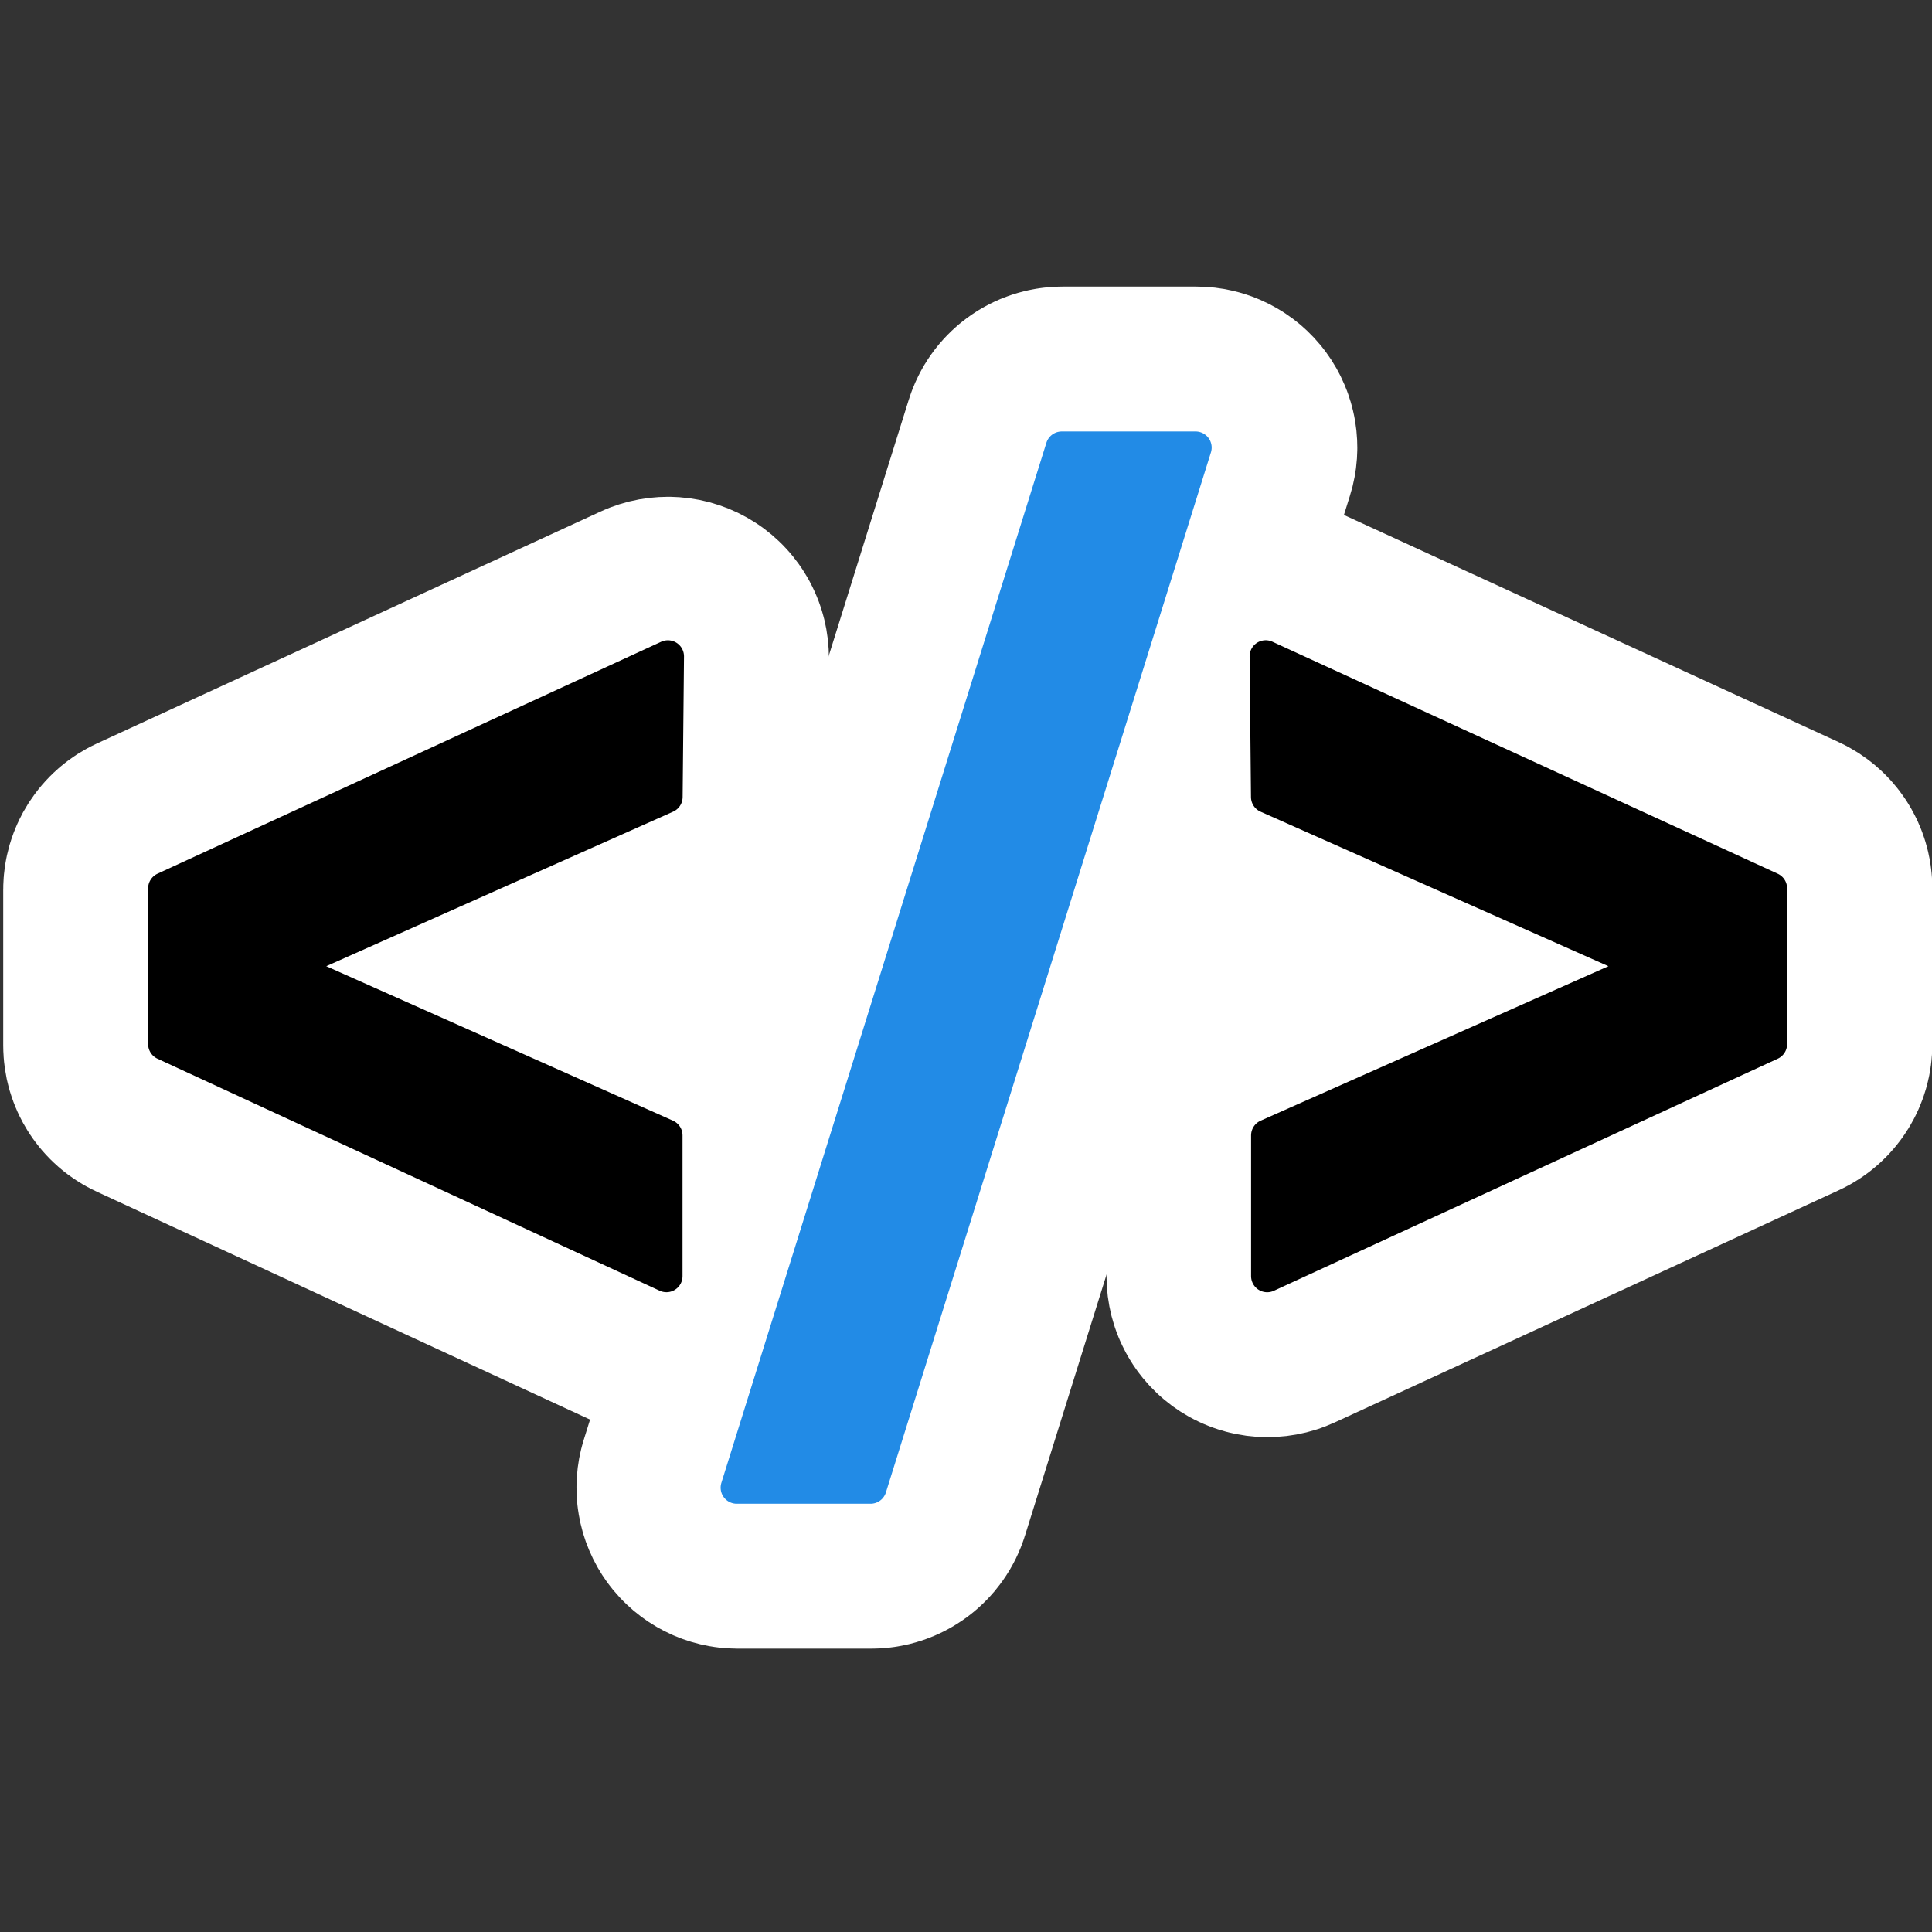
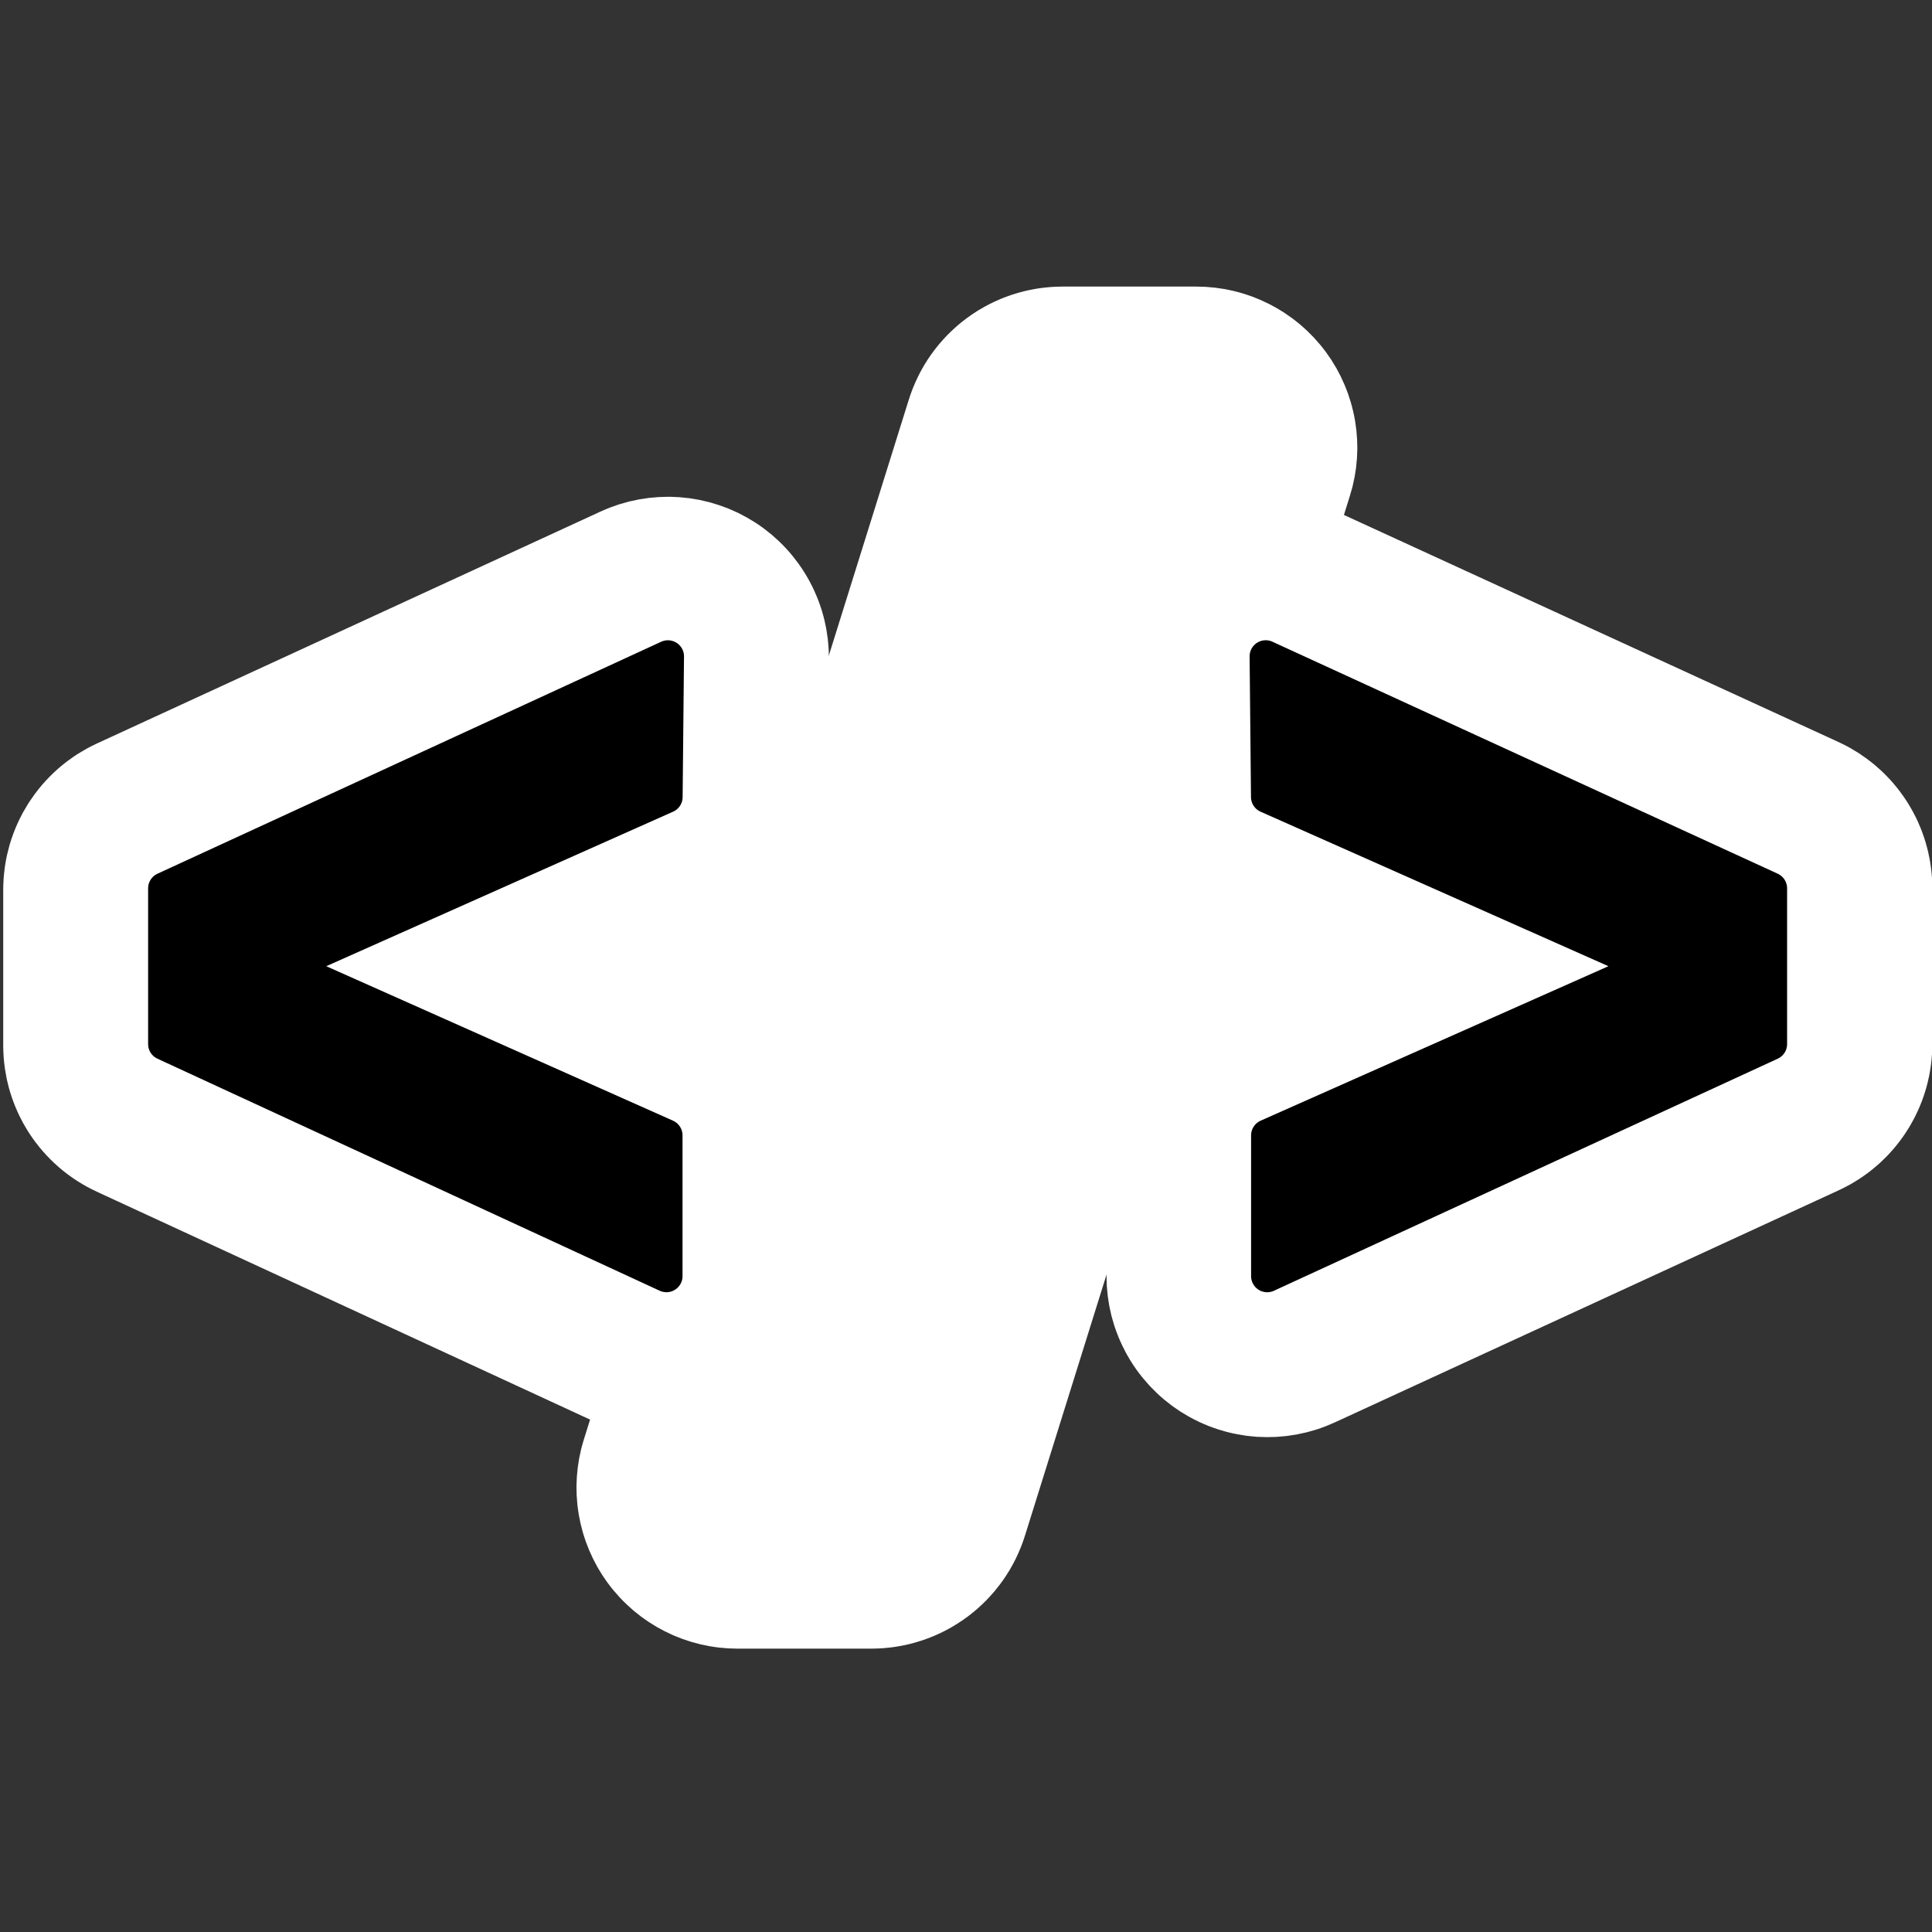
<svg xmlns="http://www.w3.org/2000/svg" xmlns:xlink="http://www.w3.org/1999/xlink" width="600px" height="600px" viewBox="0 0 600 600" version="1.1">
  <rect x="0" y="0" width="600" height="600" fill="#333333" stroke="none" />
  <defs>
    <path d="M520 0C564.189 0 600 35.811 600 80L600 520C600 564.189 564.189 600 520 600L80 600C35.811 600 0 564.189 0 520L0 80C0 35.811 35.811 0 80 0L520 0Z" id="path_1" />
    <path d="M283.97 0L325.524 0Q325.67 0 325.817 0.009Q325.963 0.017 326.108 0.034Q326.254 0.051 326.398 0.077Q326.542 0.103 326.684 0.137Q326.827 0.17 326.967 0.213Q327.107 0.255 327.245 0.305Q327.382 0.356 327.516 0.414Q327.651 0.472 327.781 0.539Q327.912 0.605 328.039 0.678Q328.165 0.752 328.287 0.833Q328.409 0.914 328.526 1.002Q328.643 1.09 328.755 1.184Q328.867 1.279 328.973 1.38Q329.079 1.481 329.179 1.588Q329.279 1.695 329.372 1.808Q329.466 1.92 329.552 2.038Q329.639 2.156 329.719 2.279Q329.799 2.402 329.871 2.529Q329.943 2.657 330.008 2.788Q330.073 2.919 330.13 3.054Q330.187 3.189 330.236 3.327Q330.285 3.465 330.326 3.606Q330.367 3.746 330.399 3.889Q330.432 4.032 330.456 4.176Q330.48 4.321 330.495 4.466Q330.511 4.612 330.518 4.758Q330.525 4.904 330.524 5.051Q330.522 5.197 330.512 5.343Q330.502 5.489 330.484 5.634Q330.465 5.78 330.438 5.924Q330.411 6.067 330.376 6.21Q330.34 6.352 330.296 6.491L229.359 329.491Q229.3 329.681 229.226 329.864Q229.152 330.048 229.064 330.226Q228.976 330.403 228.874 330.573Q228.771 330.743 228.656 330.905Q228.541 331.066 228.414 331.218Q228.286 331.369 228.147 331.511Q228.008 331.652 227.858 331.781Q227.708 331.911 227.548 332.028Q227.389 332.146 227.22 332.25Q227.052 332.355 226.875 332.445Q226.699 332.536 226.516 332.613Q226.333 332.689 226.145 332.751Q225.957 332.813 225.764 332.859Q225.571 332.906 225.376 332.937Q225.18 332.969 224.982 332.984Q224.785 333 224.587 333L183.032 333Q182.886 333 182.74 332.991Q182.593 332.983 182.448 332.966Q182.303 332.949 182.158 332.923Q182.014 332.897 181.872 332.863Q181.729 332.829 181.589 332.787Q181.449 332.745 181.312 332.695Q181.174 332.644 181.04 332.586Q180.905 332.528 180.775 332.461Q180.644 332.395 180.518 332.322Q180.391 332.248 180.269 332.167Q180.147 332.086 180.03 331.998Q179.913 331.91 179.801 331.816Q179.689 331.721 179.583 331.62Q179.477 331.519 179.377 331.412Q179.277 331.305 179.184 331.192Q179.09 331.08 179.004 330.962Q178.917 330.844 178.837 330.721Q178.758 330.598 178.685 330.471Q178.613 330.343 178.548 330.212Q178.483 330.081 178.426 329.946Q178.369 329.811 178.32 329.673Q178.271 329.535 178.231 329.394Q178.19 329.254 178.157 329.111Q178.125 328.968 178.101 328.824Q178.076 328.68 178.061 328.534Q178.045 328.388 178.038 328.242Q178.031 328.096 178.032 327.949Q178.034 327.803 178.044 327.657Q178.054 327.511 178.073 327.366Q178.091 327.22 178.118 327.076Q178.145 326.933 178.181 326.79Q178.216 326.648 178.26 326.509L279.197 3.509Q279.257 3.319 279.33 3.136Q279.404 2.952 279.493 2.774Q279.581 2.597 279.683 2.427Q279.785 2.257 279.9 2.095Q280.015 1.934 280.143 1.782Q280.27 1.631 280.409 1.489Q280.549 1.348 280.698 1.219Q280.848 1.089 281.008 0.972Q281.168 0.854 281.336 0.75Q281.505 0.645 281.681 0.555Q281.857 0.464 282.04 0.387Q282.223 0.311 282.411 0.249Q282.6 0.187 282.792 0.141Q282.985 0.094 283.181 0.063Q283.376 0.031 283.574 0.016Q283.772 0 283.97 0Z" id="path_2" />
    <path d="M166.423 70.329L165.997 113.996Q165.995 114.174 165.98 114.352Q165.966 114.53 165.939 114.707Q165.912 114.883 165.872 115.057Q165.832 115.231 165.78 115.402Q165.729 115.573 165.665 115.739Q165.601 115.906 165.525 116.068Q165.449 116.229 165.362 116.385Q165.275 116.541 165.177 116.69Q165.079 116.839 164.971 116.981Q164.863 117.123 164.744 117.257Q164.626 117.391 164.499 117.516Q164.371 117.641 164.235 117.756Q164.099 117.872 163.956 117.978Q163.812 118.083 163.661 118.178Q163.51 118.273 163.352 118.357Q163.195 118.442 163.032 118.514L55.322 166.5L163 214.472Q163.164 214.545 163.323 214.63Q163.482 214.715 163.634 214.811Q163.786 214.907 163.931 215.014Q164.076 215.121 164.213 215.238Q164.35 215.355 164.478 215.481Q164.606 215.607 164.725 215.743Q164.844 215.878 164.952 216.022Q165.061 216.165 165.159 216.316Q165.257 216.467 165.344 216.625Q165.431 216.783 165.506 216.946Q165.581 217.11 165.645 217.278Q165.708 217.447 165.759 217.619Q165.811 217.792 165.849 217.968Q165.888 218.144 165.914 218.322Q165.939 218.5 165.952 218.679Q165.965 218.859 165.965 219.039L165.965 262.745Q165.965 262.901 165.955 263.057Q165.946 263.214 165.926 263.369Q165.907 263.524 165.877 263.678Q165.848 263.832 165.809 263.984Q165.77 264.136 165.722 264.285Q165.674 264.434 165.617 264.579Q165.559 264.725 165.493 264.867Q165.426 265.008 165.351 265.146Q165.276 265.283 165.192 265.415Q165.109 265.548 165.017 265.675Q164.925 265.802 164.826 265.922Q164.726 266.043 164.619 266.158Q164.512 266.272 164.398 266.38Q164.285 266.487 164.164 266.587Q164.044 266.688 163.917 266.78Q163.791 266.872 163.659 266.957Q163.527 267.041 163.39 267.117Q163.253 267.193 163.112 267.26Q162.971 267.328 162.825 267.386Q162.68 267.444 162.531 267.493Q162.382 267.542 162.231 267.582Q162.08 267.621 161.926 267.651Q161.772 267.682 161.617 267.702Q161.462 267.722 161.305 267.733Q161.149 267.744 160.993 267.745Q160.836 267.745 160.68 267.736Q160.523 267.728 160.368 267.709Q160.213 267.69 160.059 267.662Q159.905 267.633 159.753 267.595Q159.601 267.557 159.451 267.51Q159.302 267.463 159.156 267.406Q159.01 267.349 158.868 267.284L2.903 195.226Q2.741 195.152 2.586 195.066Q2.43 194.98 2.281 194.883Q2.131 194.786 1.989 194.679Q1.847 194.572 1.713 194.455Q1.579 194.338 1.454 194.212Q1.328 194.086 1.212 193.951Q1.096 193.816 0.99 193.674Q0.884 193.531 0.788 193.381Q0.692 193.231 0.607 193.075Q0.522 192.919 0.448 192.757Q0.375 192.595 0.313 192.428Q0.251 192.261 0.201 192.09Q0.151 191.92 0.113 191.746Q0.076 191.572 0.051 191.396Q0.025 191.22 0.013 191.042Q0 190.865 0 190.687L0 142.317Q0 142.139 0.013 141.962Q0.025 141.784 0.051 141.608Q0.076 141.431 0.114 141.257Q0.151 141.083 0.201 140.912Q0.251 140.741 0.314 140.575Q0.376 140.408 0.449 140.246Q0.523 140.083 0.608 139.927Q0.693 139.771 0.789 139.621Q0.885 139.471 0.992 139.328Q1.098 139.185 1.215 139.05Q1.331 138.916 1.457 138.789Q1.582 138.663 1.717 138.546Q1.851 138.429 1.993 138.322Q2.136 138.215 2.285 138.118Q2.435 138.022 2.591 137.936Q2.747 137.85 2.909 137.776L159.332 65.739Q159.475 65.673 159.621 65.616Q159.768 65.56 159.918 65.512Q160.068 65.465 160.22 65.427Q160.373 65.389 160.528 65.361Q160.682 65.333 160.839 65.314Q160.995 65.296 161.152 65.288Q161.309 65.279 161.466 65.28Q161.623 65.282 161.78 65.293Q161.937 65.304 162.093 65.325Q162.249 65.346 162.403 65.377Q162.557 65.408 162.709 65.448Q162.861 65.489 163.01 65.539Q163.159 65.589 163.305 65.648Q163.451 65.707 163.592 65.775Q163.734 65.844 163.871 65.921Q164.008 65.998 164.14 66.083Q164.272 66.168 164.399 66.262Q164.525 66.356 164.645 66.457Q164.765 66.558 164.879 66.667Q164.993 66.776 165.099 66.891Q165.206 67.007 165.305 67.129Q165.404 67.251 165.495 67.379Q165.587 67.507 165.67 67.641Q165.753 67.774 165.827 67.913Q165.902 68.051 165.967 68.194Q166.033 68.337 166.089 68.484Q166.146 68.63 166.193 68.781Q166.24 68.93 166.278 69.083Q166.315 69.236 166.343 69.391Q166.371 69.545 166.39 69.702Q166.408 69.858 166.416 70.015Q166.424 70.172 166.423 70.329Z" id="path_3" />
    <path d="M342.177 69.882L342.605 113.554Q342.607 113.733 342.621 113.911Q342.636 114.089 342.663 114.266Q342.69 114.442 342.73 114.617Q342.769 114.791 342.821 114.962Q342.873 115.133 342.938 115.3Q343.002 115.466 343.078 115.628Q343.153 115.79 343.241 115.946Q343.328 116.102 343.426 116.251Q343.524 116.4 343.632 116.542Q343.741 116.684 343.859 116.818Q343.978 116.952 344.105 117.077Q344.233 117.202 344.369 117.318Q344.505 117.433 344.65 117.539Q344.794 117.644 344.945 117.739Q345.096 117.834 345.254 117.918Q345.412 118.002 345.575 118.075L453.612 166.063L345.607 214.036Q345.442 214.109 345.283 214.194Q345.124 214.279 344.972 214.375Q344.819 214.471 344.674 214.578Q344.529 214.684 344.392 214.801Q344.255 214.918 344.126 215.045Q343.998 215.171 343.879 215.307Q343.76 215.442 343.651 215.586Q343.542 215.729 343.444 215.88Q343.346 216.031 343.259 216.189Q343.172 216.347 343.096 216.511Q343.021 216.674 342.957 216.843Q342.894 217.012 342.843 217.184Q342.791 217.357 342.753 217.533Q342.714 217.709 342.688 217.887Q342.662 218.066 342.649 218.246Q342.636 218.425 342.636 218.605L342.636 262.317Q342.636 262.473 342.646 262.63Q342.656 262.786 342.675 262.941Q342.695 263.096 342.724 263.25Q342.753 263.404 342.792 263.555Q342.831 263.707 342.879 263.856Q342.927 264.005 342.985 264.15Q343.042 264.296 343.109 264.438Q343.175 264.579 343.25 264.717Q343.325 264.854 343.409 264.986Q343.492 265.119 343.584 265.245Q343.675 265.372 343.775 265.493Q343.874 265.614 343.981 265.728Q344.088 265.843 344.202 265.95Q344.315 266.058 344.436 266.158Q344.556 266.258 344.682 266.351Q344.808 266.443 344.94 266.528Q345.072 266.612 345.209 266.688Q345.345 266.764 345.487 266.831Q345.628 266.898 345.773 266.957Q345.918 267.015 346.067 267.064Q346.216 267.113 346.367 267.153Q346.518 267.193 346.672 267.223Q346.825 267.253 346.981 267.274Q347.136 267.294 347.292 267.305Q347.448 267.316 347.604 267.317Q347.761 267.318 347.917 267.309Q348.073 267.3 348.229 267.282Q348.384 267.263 348.538 267.235Q348.692 267.207 348.844 267.169Q348.996 267.131 349.145 267.084Q349.294 267.037 349.44 266.98Q349.586 266.924 349.728 266.858L506.192 194.787Q506.354 194.712 506.51 194.627Q506.666 194.541 506.815 194.444Q506.965 194.347 507.107 194.24Q507.249 194.133 507.383 194.016Q507.518 193.899 507.643 193.773Q507.769 193.647 507.885 193.512Q508.002 193.377 508.108 193.235Q508.215 193.092 508.311 192.942Q508.407 192.792 508.492 192.636Q508.577 192.479 508.651 192.317Q508.724 192.155 508.786 191.988Q508.849 191.821 508.899 191.65Q508.949 191.479 508.986 191.305Q509.024 191.131 509.049 190.955Q509.075 190.779 509.087 190.601Q509.1 190.424 509.1 190.246L509.1 141.884Q509.1 141.706 509.087 141.528Q509.075 141.35 509.049 141.173Q509.024 140.997 508.986 140.823Q508.948 140.649 508.898 140.478Q508.848 140.306 508.786 140.139Q508.724 139.972 508.65 139.81Q508.576 139.648 508.49 139.491Q508.405 139.335 508.309 139.185Q508.213 139.035 508.106 138.892Q507.999 138.749 507.883 138.614Q507.766 138.479 507.64 138.353Q507.515 138.227 507.38 138.11Q507.245 137.993 507.103 137.886Q506.96 137.779 506.811 137.682Q506.661 137.586 506.505 137.5Q506.348 137.414 506.186 137.34L349.263 65.289Q349.12 65.223 348.974 65.167Q348.827 65.111 348.677 65.063Q348.527 65.016 348.375 64.978Q348.222 64.941 348.067 64.913Q347.913 64.885 347.757 64.867Q347.601 64.848 347.444 64.84Q347.287 64.832 347.129 64.833Q346.972 64.835 346.816 64.846Q346.659 64.857 346.503 64.879Q346.347 64.9 346.193 64.931Q346.039 64.962 345.887 65.002Q345.736 65.043 345.587 65.093Q345.438 65.143 345.292 65.202Q345.146 65.261 345.005 65.329Q344.863 65.398 344.726 65.475Q344.589 65.552 344.457 65.637Q344.326 65.723 344.199 65.816Q344.073 65.91 343.953 66.011Q343.833 66.112 343.719 66.221Q343.606 66.33 343.499 66.445Q343.393 66.561 343.294 66.683Q343.195 66.805 343.104 66.933Q343.013 67.061 342.93 67.195Q342.847 67.328 342.772 67.467Q342.698 67.605 342.632 67.748Q342.567 67.891 342.51 68.038Q342.454 68.184 342.407 68.334Q342.36 68.484 342.322 68.637Q342.285 68.789 342.257 68.944Q342.229 69.099 342.21 69.255Q342.192 69.411 342.184 69.568Q342.176 69.725 342.177 69.882Z" id="path_4" />
    <clipPath id="clip_1">
      <use xlink:href="#path_1" clip-rule="evenodd" fill-rule="evenodd" />
    </clipPath>
  </defs>
  <g id="icon 2" clip-path="url(#clip_1)">
    <path d="M520 0C564.189 0 600 35.811 600 80L600 520C600 564.189 564.189 600 520 600L80 600C35.811 600 0 564.189 0 520L0 80C0 35.811 35.811 0 80 0L520 0Z" id="icon-2" fill="none" stroke="none" />
    <g id="Outline" transform="translate(46 134)">
      <path d="M147 143L356 143L356 192L147 192L147 143Z" id="Rectangle" fill="#FFFFFF" fill-rule="evenodd" stroke="none" />
      <g id="Slash">
        <use xlink:href="#path_2" fill="none" stroke="#FFFFFF" stroke-width="90" stroke-linejoin="round" />
        <use stroke="none" fill="#FFFFFF" xlink:href="#path_2" fill-rule="evenodd" />
      </g>
      <g id="LT">
        <use xlink:href="#path_3" fill="none" stroke="#FFFFFF" stroke-width="90" stroke-linejoin="round" />
        <use stroke="none" fill="#FFFFFF" xlink:href="#path_3" fill-rule="evenodd" />
      </g>
      <g id="GT">
        <use xlink:href="#path_4" fill="none" stroke="#FFFFFF" stroke-width="90" stroke-linejoin="round" />
        <use stroke="none" fill="#FFFFFF" xlink:href="#path_4" fill-rule="evenodd" />
      </g>
    </g>
    <g id="Symnbols" transform="translate(41 134)">
-       <path d="M288.738 0L330.293 0Q330.439 0 330.585 0.009Q330.732 0.017 330.877 0.034Q331.022 0.051 331.167 0.077Q331.311 0.103 331.453 0.137Q331.596 0.17 331.736 0.213Q331.876 0.255 332.013 0.305Q332.151 0.356 332.285 0.414Q332.42 0.472 332.55 0.539Q332.681 0.605 332.807 0.678Q332.934 0.752 333.056 0.833Q333.178 0.914 333.295 1.002Q333.412 1.09 333.524 1.184Q333.636 1.279 333.742 1.38Q333.848 1.481 333.948 1.588Q334.048 1.695 334.141 1.808Q334.235 1.92 334.321 2.038Q334.408 2.156 334.488 2.279Q334.567 2.402 334.64 2.529Q334.712 2.657 334.777 2.788Q334.842 2.919 334.899 3.054Q334.956 3.189 335.005 3.327Q335.054 3.465 335.094 3.606Q335.135 3.746 335.168 3.889Q335.2 4.032 335.224 4.176Q335.249 4.321 335.264 4.466Q335.28 4.612 335.287 4.758Q335.294 4.904 335.293 5.051Q335.291 5.197 335.281 5.343Q335.271 5.489 335.252 5.634Q335.234 5.78 335.207 5.924Q335.18 6.067 335.144 6.21Q335.109 6.352 335.065 6.491L234.128 329.491Q234.069 329.681 233.995 329.864Q233.921 330.048 233.833 330.226Q233.744 330.403 233.642 330.573Q233.54 330.743 233.425 330.905Q233.31 331.066 233.182 331.218Q233.055 331.369 232.916 331.511Q232.777 331.652 232.627 331.781Q232.477 331.911 232.317 332.028Q232.157 332.146 231.989 332.25Q231.82 332.355 231.644 332.445Q231.468 332.536 231.285 332.613Q231.102 332.689 230.914 332.751Q230.725 332.813 230.533 332.859Q230.34 332.906 230.144 332.937Q229.949 332.969 229.751 332.984Q229.554 333 229.355 333L187.801 333Q187.655 333 187.508 332.991Q187.362 332.983 187.217 332.966Q187.071 332.949 186.927 332.923Q186.783 332.897 186.641 332.863Q186.498 332.829 186.358 332.787Q186.218 332.745 186.08 332.695Q185.943 332.644 185.809 332.586Q185.674 332.528 185.544 332.461Q185.413 332.395 185.286 332.322Q185.16 332.248 185.038 332.167Q184.916 332.086 184.799 331.998Q184.682 331.91 184.57 331.816Q184.458 331.721 184.352 331.62Q184.246 331.519 184.146 331.412Q184.046 331.305 183.953 331.192Q183.859 331.08 183.773 330.962Q183.686 330.844 183.606 330.721Q183.526 330.598 183.454 330.471Q183.382 330.343 183.317 330.212Q183.252 330.081 183.195 329.946Q183.138 329.811 183.089 329.673Q183.04 329.535 182.999 329.394Q182.959 329.254 182.926 329.111Q182.893 328.968 182.869 328.824Q182.845 328.68 182.83 328.534Q182.814 328.388 182.807 328.242Q182.8 328.096 182.801 327.949Q182.803 327.803 182.813 327.657Q182.823 327.511 182.841 327.366Q182.86 327.22 182.887 327.076Q182.914 326.933 182.949 326.79Q182.985 326.648 183.029 326.509L283.966 3.509Q284.025 3.319 284.099 3.136Q284.173 2.952 284.261 2.774Q284.35 2.597 284.452 2.427Q284.554 2.257 284.669 2.095Q284.784 1.934 284.911 1.782Q285.039 1.631 285.178 1.489Q285.317 1.348 285.467 1.219Q285.617 1.089 285.777 0.972Q285.937 0.854 286.105 0.75Q286.274 0.645 286.45 0.555Q286.626 0.464 286.809 0.387Q286.992 0.311 287.18 0.249Q287.368 0.187 287.561 0.141Q287.754 0.094 287.949 0.063Q288.145 0.031 288.343 0.016Q288.54 0 288.738 0Z" id="Slash-2" fill="#228BE6" fill-rule="evenodd" stroke="none" />
      <path d="M171.423 69.892L170.997 113.558Q170.995 113.737 170.98 113.915Q170.966 114.093 170.939 114.269Q170.912 114.445 170.872 114.62Q170.832 114.794 170.78 114.964Q170.729 115.135 170.665 115.302Q170.601 115.468 170.525 115.63Q170.449 115.792 170.362 115.948Q170.275 116.103 170.177 116.253Q170.079 116.402 169.971 116.544Q169.863 116.686 169.744 116.819Q169.626 116.953 169.499 117.078Q169.371 117.203 169.235 117.319Q169.099 117.434 168.956 117.54Q168.812 117.646 168.661 117.741Q168.51 117.836 168.352 117.92Q168.195 118.004 168.032 118.077L60.322 166.063L168 214.034Q168.164 214.108 168.323 214.192Q168.482 214.277 168.634 214.373Q168.786 214.47 168.931 214.576Q169.076 214.683 169.213 214.8Q169.35 214.917 169.478 215.043Q169.606 215.17 169.725 215.305Q169.844 215.441 169.952 215.584Q170.061 215.728 170.159 215.879Q170.257 216.03 170.344 216.187Q170.431 216.345 170.506 216.509Q170.581 216.672 170.645 216.841Q170.708 217.009 170.759 217.182Q170.811 217.354 170.849 217.53Q170.888 217.706 170.913 217.884Q170.939 218.062 170.952 218.242Q170.965 218.421 170.965 218.602L170.965 262.307Q170.965 262.464 170.955 262.62Q170.946 262.776 170.926 262.932Q170.906 263.087 170.877 263.241Q170.848 263.395 170.809 263.546Q170.77 263.698 170.722 263.847Q170.674 263.996 170.617 264.142Q170.559 264.287 170.493 264.429Q170.426 264.571 170.351 264.708Q170.276 264.846 170.192 264.978Q170.109 265.11 170.017 265.237Q169.925 265.364 169.825 265.485Q169.726 265.606 169.619 265.72Q169.512 265.835 169.398 265.942Q169.285 266.05 169.164 266.15Q169.044 266.25 168.917 266.342Q168.791 266.435 168.659 266.519Q168.527 266.604 168.39 266.68Q168.253 266.756 168.112 266.823Q167.971 266.89 167.825 266.948Q167.68 267.007 167.531 267.056Q167.382 267.105 167.231 267.144Q167.079 267.184 166.926 267.214Q166.772 267.244 166.617 267.264Q166.462 267.285 166.305 267.296Q166.149 267.306 165.993 267.307Q165.836 267.308 165.68 267.299Q165.523 267.29 165.368 267.271Q165.212 267.253 165.059 267.224Q164.905 267.196 164.753 267.158Q164.601 267.12 164.451 267.072Q164.302 267.025 164.156 266.968Q164.01 266.912 163.868 266.846L7.903 194.789Q7.741 194.714 7.586 194.628Q7.43 194.542 7.281 194.445Q7.131 194.349 6.989 194.242Q6.847 194.134 6.713 194.018Q6.579 193.901 6.454 193.774Q6.328 193.648 6.212 193.514Q6.096 193.379 5.99 193.236Q5.884 193.093 5.788 192.944Q5.692 192.794 5.607 192.637Q5.522 192.481 5.448 192.319Q5.375 192.157 5.313 191.991Q5.251 191.824 5.201 191.653Q5.151 191.482 5.113 191.308Q5.076 191.135 5.051 190.958Q5.025 190.782 5.013 190.605Q5 190.428 5 190.25L5 141.88Q5 141.702 5.013 141.524Q5.025 141.346 5.051 141.17Q5.076 140.994 5.114 140.82Q5.151 140.646 5.201 140.475Q5.251 140.304 5.314 140.137Q5.376 139.97 5.449 139.808Q5.523 139.646 5.608 139.49Q5.693 139.333 5.789 139.183Q5.885 139.033 5.992 138.891Q6.098 138.748 6.215 138.613Q6.331 138.478 6.457 138.352Q6.582 138.226 6.717 138.109Q6.851 137.992 6.993 137.885Q7.136 137.778 7.285 137.681Q7.435 137.584 7.591 137.498Q7.747 137.413 7.909 137.338L164.332 65.301Q164.475 65.235 164.621 65.179Q164.768 65.122 164.918 65.075Q165.068 65.027 165.22 64.99Q165.373 64.952 165.528 64.924Q165.682 64.895 165.839 64.877Q165.995 64.859 166.152 64.85Q166.309 64.842 166.466 64.843Q166.623 64.844 166.78 64.856Q166.937 64.867 167.093 64.888Q167.249 64.909 167.403 64.94Q167.557 64.971 167.709 65.011Q167.861 65.051 168.01 65.101Q168.159 65.151 168.305 65.21Q168.451 65.269 168.592 65.338Q168.734 65.406 168.871 65.483Q169.008 65.56 169.14 65.645Q169.272 65.731 169.399 65.824Q169.525 65.918 169.645 66.019Q169.765 66.121 169.879 66.229Q169.993 66.338 170.099 66.454Q170.206 66.569 170.305 66.691Q170.404 66.814 170.495 66.942Q170.587 67.07 170.67 67.203Q170.753 67.337 170.827 67.475Q170.902 67.614 170.967 67.757Q171.033 67.9 171.089 68.046Q171.146 68.193 171.193 68.343Q171.24 68.493 171.278 68.646Q171.315 68.798 171.343 68.953Q171.371 69.108 171.39 69.264Q171.408 69.42 171.416 69.577Q171.424 69.734 171.423 69.892Z" id="LT-2" fill="#000000" fill-rule="evenodd" stroke="none" />
      <path d="M347.077 69.882L347.505 113.554Q347.507 113.733 347.521 113.911Q347.536 114.089 347.563 114.266Q347.59 114.442 347.63 114.617Q347.669 114.791 347.721 114.962Q347.773 115.133 347.838 115.3Q347.902 115.466 347.978 115.628Q348.053 115.79 348.141 115.946Q348.228 116.102 348.326 116.251Q348.424 116.4 348.533 116.542Q348.641 116.684 348.759 116.818Q348.878 116.952 349.005 117.077Q349.133 117.202 349.269 117.318Q349.405 117.433 349.55 117.539Q349.694 117.644 349.845 117.739Q349.996 117.834 350.154 117.918Q350.312 118.002 350.475 118.075L458.512 166.063L350.507 214.036Q350.342 214.109 350.183 214.194Q350.024 214.279 349.872 214.375Q349.719 214.471 349.574 214.578Q349.429 214.684 349.292 214.801Q349.155 214.918 349.026 215.045Q348.898 215.171 348.779 215.307Q348.66 215.442 348.551 215.586Q348.442 215.729 348.344 215.88Q348.246 216.031 348.159 216.189Q348.072 216.347 347.996 216.511Q347.921 216.674 347.857 216.843Q347.794 217.012 347.743 217.184Q347.691 217.357 347.653 217.533Q347.614 217.709 347.588 217.887Q347.562 218.066 347.549 218.246Q347.536 218.425 347.536 218.605L347.536 262.317Q347.536 262.473 347.546 262.63Q347.556 262.786 347.576 262.941Q347.595 263.096 347.624 263.25Q347.653 263.404 347.692 263.555Q347.731 263.707 347.779 263.856Q347.827 264.005 347.885 264.15Q347.942 264.296 348.008 264.438Q348.075 264.579 348.15 264.717Q348.225 264.854 348.309 264.986Q348.392 265.119 348.484 265.245Q348.575 265.372 348.675 265.493Q348.774 265.614 348.881 265.728Q348.988 265.843 349.102 265.95Q349.215 266.058 349.336 266.158Q349.456 266.258 349.582 266.351Q349.708 266.443 349.84 266.528Q349.972 266.612 350.109 266.688Q350.245 266.764 350.387 266.831Q350.528 266.898 350.673 266.957Q350.819 267.015 350.967 267.064Q351.116 267.113 351.267 267.153Q351.418 267.193 351.572 267.223Q351.726 267.253 351.881 267.274Q352.036 267.294 352.192 267.305Q352.348 267.316 352.504 267.317Q352.661 267.318 352.817 267.309Q352.973 267.3 353.129 267.282Q353.284 267.263 353.438 267.235Q353.592 267.207 353.744 267.169Q353.896 267.131 354.045 267.084Q354.194 267.037 354.34 266.98Q354.486 266.924 354.628 266.858L511.092 194.787Q511.254 194.712 511.41 194.627Q511.566 194.541 511.715 194.444Q511.865 194.347 512.007 194.24Q512.149 194.133 512.284 194.016Q512.418 193.899 512.543 193.773Q512.669 193.647 512.785 193.512Q512.902 193.377 513.008 193.235Q513.115 193.092 513.211 192.942Q513.307 192.792 513.392 192.636Q513.477 192.479 513.551 192.317Q513.624 192.155 513.686 191.988Q513.749 191.821 513.799 191.65Q513.849 191.479 513.886 191.305Q513.924 191.131 513.949 190.955Q513.975 190.779 513.987 190.601Q514 190.424 514 190.246L514 141.884Q514 141.706 513.987 141.528Q513.975 141.35 513.949 141.173Q513.924 140.997 513.886 140.823Q513.848 140.649 513.798 140.478Q513.748 140.306 513.686 140.139Q513.624 139.972 513.55 139.81Q513.476 139.648 513.391 139.491Q513.305 139.335 513.209 139.185Q513.113 139.035 513.006 138.892Q512.899 138.749 512.783 138.614Q512.666 138.479 512.54 138.353Q512.415 138.227 512.28 138.11Q512.145 137.993 512.003 137.886Q511.86 137.779 511.711 137.682Q511.561 137.586 511.405 137.5Q511.248 137.414 511.086 137.34L354.163 65.289Q354.02 65.223 353.874 65.167Q353.727 65.111 353.577 65.063Q353.427 65.016 353.275 64.978Q353.122 64.941 352.967 64.913Q352.813 64.885 352.657 64.867Q352.501 64.848 352.344 64.84Q352.187 64.832 352.03 64.833Q351.872 64.835 351.716 64.846Q351.559 64.857 351.403 64.879Q351.247 64.9 351.093 64.931Q350.939 64.962 350.787 65.002Q350.636 65.043 350.487 65.093Q350.338 65.143 350.192 65.202Q350.046 65.261 349.905 65.329Q349.763 65.398 349.626 65.475Q349.489 65.552 349.357 65.637Q349.226 65.723 349.099 65.816Q348.973 65.91 348.853 66.011Q348.733 66.112 348.619 66.221Q348.506 66.33 348.399 66.445Q348.293 66.561 348.194 66.683Q348.095 66.805 348.004 66.933Q347.913 67.061 347.83 67.195Q347.747 67.328 347.672 67.467Q347.598 67.605 347.532 67.748Q347.467 67.891 347.41 68.038Q347.354 68.184 347.307 68.334Q347.26 68.484 347.222 68.637Q347.185 68.789 347.157 68.944Q347.129 69.099 347.111 69.255Q347.092 69.411 347.084 69.568Q347.076 69.725 347.077 69.882Z" id="GT-2" fill="#000000" fill-rule="evenodd" stroke="none" />
    </g>
  </g>
</svg>